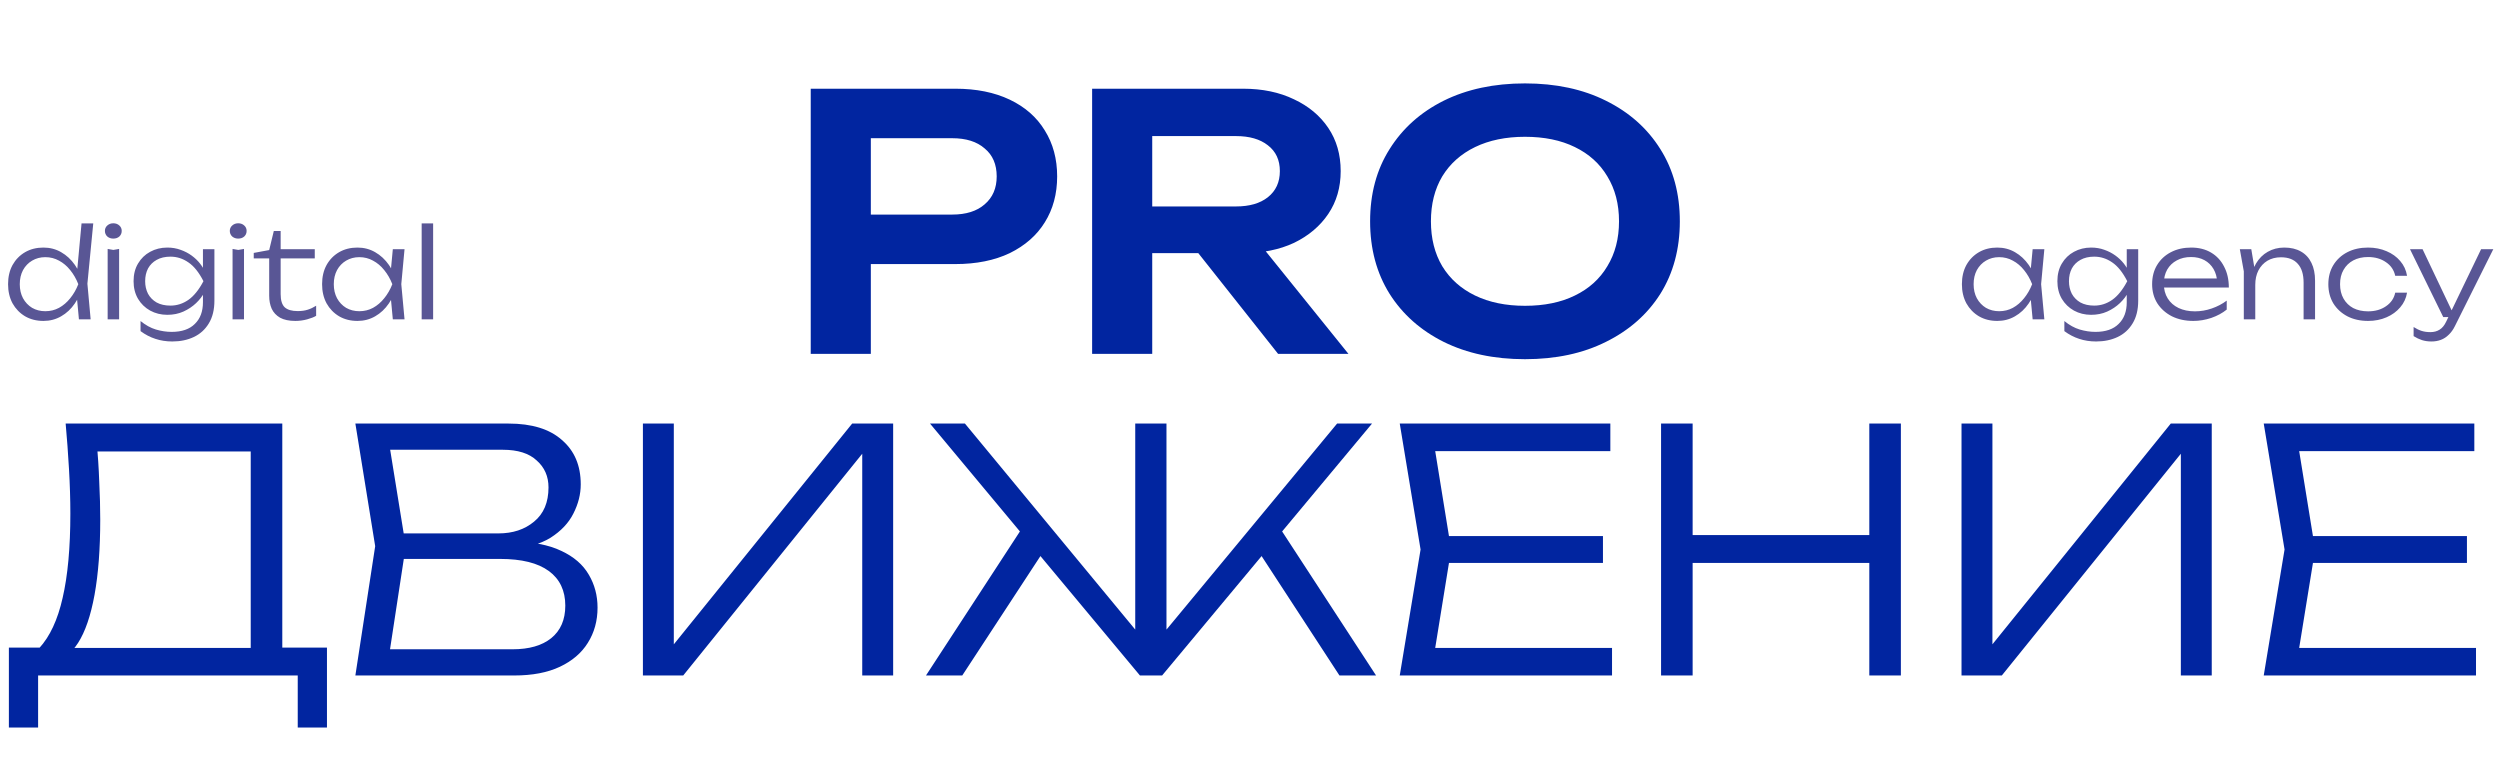
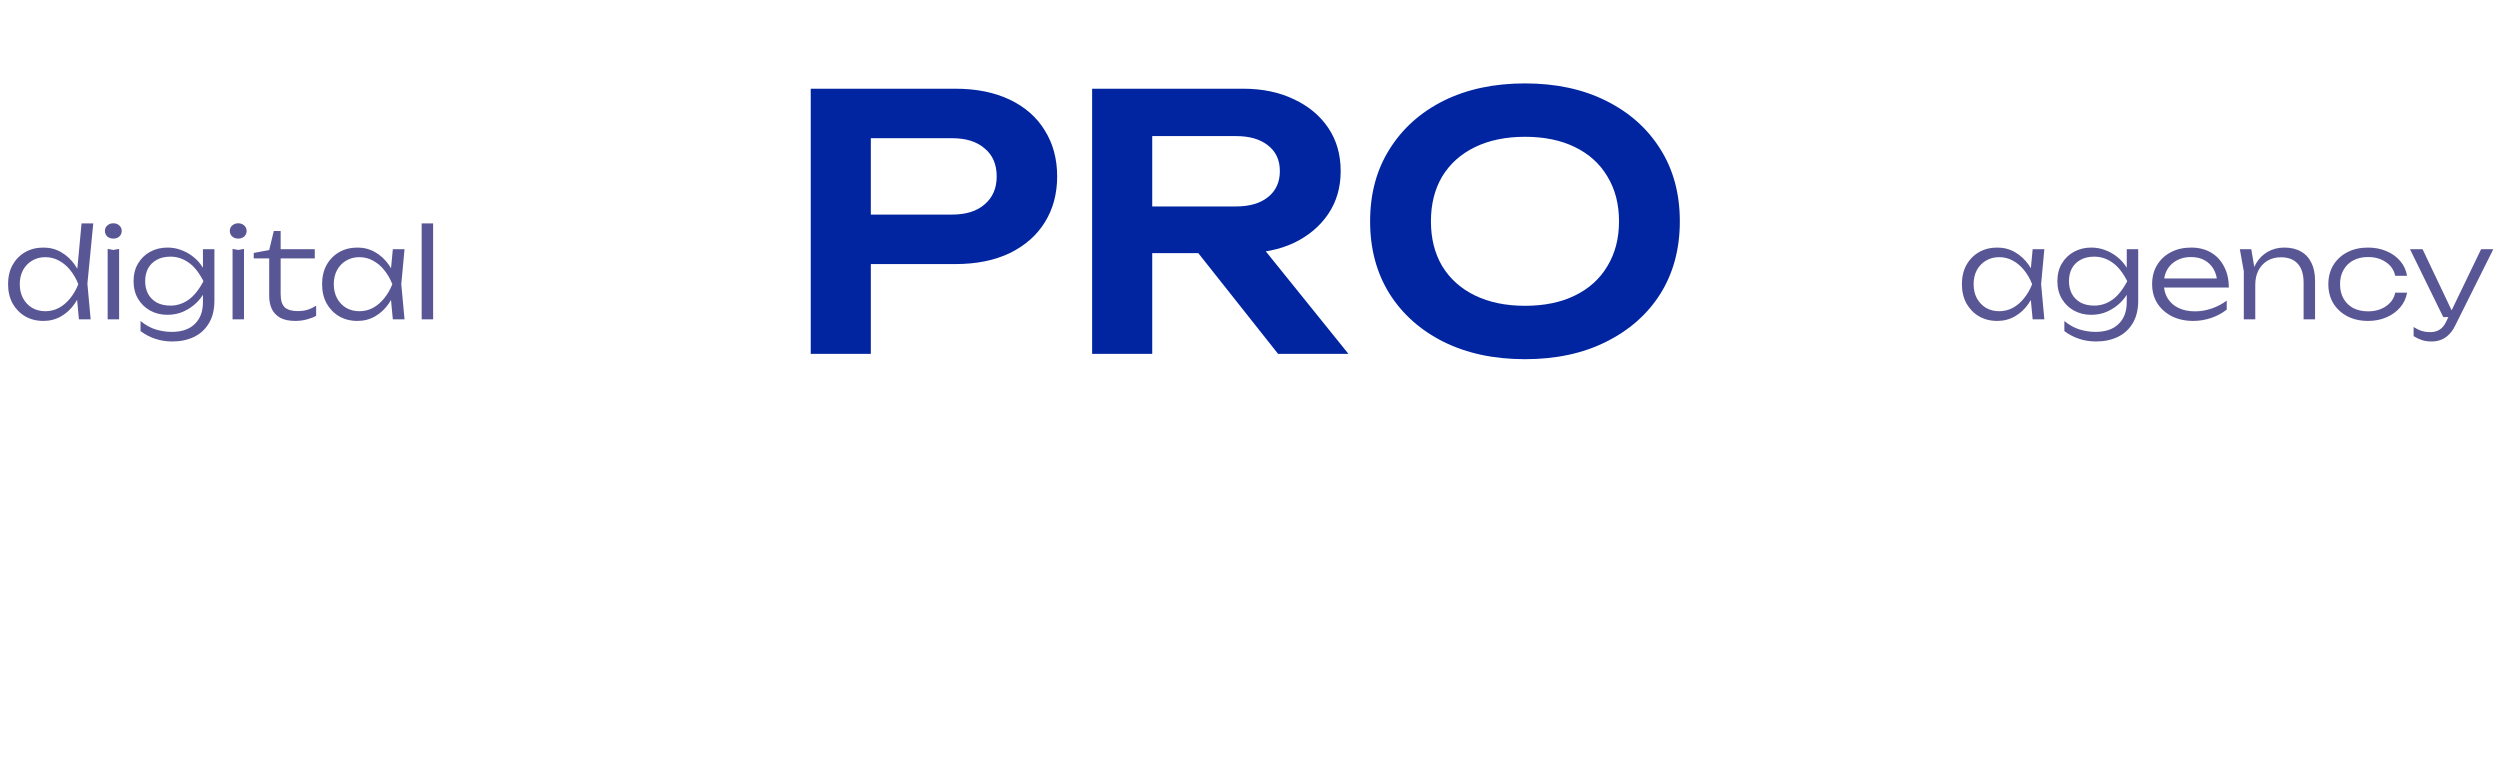
<svg xmlns="http://www.w3.org/2000/svg" width="219" height="67" viewBox="0 0 219 67" fill="none">
-   <path d="M0.778 63.733V56.73H4.338L5.751 56.759H22.993L23.729 56.73H28.642V63.733H26.082V59.172H3.338V63.733H0.778ZM5.751 37.104H24.729V58.054H21.963V38.281L23.228 39.547H7.281L8.458 38.664C8.575 39.841 8.654 41.018 8.693 42.195C8.752 43.371 8.781 44.48 8.781 45.519C8.781 48.069 8.615 50.266 8.281 52.11C7.948 53.934 7.467 55.337 6.839 56.318C6.212 57.299 5.457 57.789 4.574 57.789L3.426 56.789C4.368 55.769 5.054 54.297 5.486 52.375C5.937 50.433 6.163 47.971 6.163 44.99C6.163 43.754 6.123 42.459 6.045 41.106C5.967 39.733 5.868 38.399 5.751 37.104ZM44.518 48.138L44.842 47.432C46.627 47.452 48.068 47.726 49.167 48.256C50.265 48.766 51.07 49.462 51.58 50.345C52.09 51.208 52.345 52.169 52.345 53.228C52.345 54.386 52.06 55.416 51.491 56.318C50.942 57.2 50.128 57.897 49.049 58.407C47.97 58.917 46.636 59.172 45.048 59.172H31.13L32.866 47.844L31.13 37.104H44.547C46.587 37.104 48.147 37.585 49.226 38.546C50.324 39.488 50.873 40.782 50.873 42.43C50.873 43.293 50.658 44.146 50.226 44.99C49.814 45.814 49.147 46.52 48.225 47.108C47.303 47.677 46.068 48.02 44.518 48.138ZM33.955 58.26L32.896 56.877H44.9C46.352 56.877 47.48 56.553 48.284 55.906C49.108 55.239 49.52 54.288 49.52 53.052C49.52 51.738 49.039 50.727 48.078 50.021C47.117 49.315 45.695 48.962 43.812 48.962H34.279V46.726H43.665C44.92 46.726 45.96 46.383 46.783 45.696C47.627 45.009 48.049 44.009 48.049 42.695C48.049 41.734 47.706 40.949 47.019 40.341C46.352 39.713 45.361 39.399 44.047 39.399H32.896L33.955 38.016L35.544 47.844L33.955 58.26ZM56.319 59.172V37.104H59.026V58.054L57.82 57.936L74.65 37.104H78.24V59.172H75.532V38.134L76.739 38.252L59.85 59.172H56.319ZM81.116 59.172L89.943 45.637L91.767 47.756L84.294 59.172H81.116ZM117.336 59.172L109.892 47.756L111.716 45.637L120.543 59.172H117.336ZM102.183 56.406L101.389 56.112L117.13 37.104H120.19L101.8 59.172H99.859L81.469 37.104H84.529L100.241 56.112L99.447 56.406V37.104H102.183V56.406ZM140.419 46.961V49.315H125.384V46.961H140.419ZM127.12 48.138L125.443 58.495L123.971 56.759H141.214V59.172H122.618L124.442 48.138L122.618 37.104H141.066V39.517H123.971L125.443 37.781L127.12 48.138ZM145.509 37.104H148.275V59.172H145.509V37.104ZM163.751 37.104H166.517V59.172H163.751V37.104ZM146.921 46.873H165.252V49.315H146.921V46.873ZM171.829 59.172V37.104H174.536V58.054L173.329 57.936L190.16 37.104H193.749V59.172H191.042V38.134L192.249 38.252L175.36 59.172H171.829ZM216.104 46.961V49.315H201.069V46.961H216.104ZM202.805 48.138L201.127 58.495L199.656 56.759H216.898V59.172H198.303L200.127 48.138L198.303 37.104H216.751V39.517H199.656L201.127 37.781L202.805 48.138Z" fill="#0125A0" />
  <path opacity="0.7" d="M6.914 27.971L6.696 25.625L6.991 24.905L6.718 24.131L7.143 19.57H8.169L7.656 24.851L7.94 27.971H6.914ZM7.296 24.894C7.136 25.534 6.889 26.098 6.554 26.585C6.227 27.065 5.827 27.44 5.354 27.709C4.889 27.978 4.372 28.113 3.805 28.113C3.201 28.113 2.667 27.978 2.201 27.709C1.736 27.433 1.369 27.054 1.099 26.574C0.838 26.087 0.707 25.527 0.707 24.894C0.707 24.254 0.838 23.694 1.099 23.214C1.369 22.734 1.736 22.36 2.201 22.09C2.667 21.821 3.201 21.687 3.805 21.687C4.372 21.687 4.889 21.821 5.354 22.09C5.827 22.36 6.231 22.734 6.565 23.214C6.9 23.694 7.143 24.254 7.296 24.894ZM1.732 24.894C1.732 25.36 1.827 25.771 2.016 26.127C2.212 26.483 2.478 26.763 2.812 26.967C3.154 27.163 3.54 27.262 3.969 27.262C4.405 27.262 4.805 27.163 5.169 26.967C5.54 26.763 5.867 26.483 6.151 26.127C6.441 25.771 6.678 25.36 6.86 24.894C6.678 24.429 6.441 24.018 6.151 23.661C5.867 23.305 5.54 23.029 5.169 22.832C4.805 22.629 4.405 22.527 3.969 22.527C3.54 22.527 3.154 22.629 2.812 22.832C2.478 23.029 2.212 23.305 2.016 23.661C1.827 24.018 1.732 24.429 1.732 24.894ZM9.43 21.807L9.932 21.894L10.434 21.807V27.971H9.43V21.807ZM9.921 20.901C9.717 20.901 9.543 20.84 9.397 20.716C9.259 20.585 9.19 20.421 9.19 20.225C9.19 20.036 9.259 19.88 9.397 19.756C9.543 19.625 9.717 19.559 9.921 19.559C10.139 19.559 10.317 19.625 10.456 19.756C10.594 19.88 10.663 20.036 10.663 20.225C10.663 20.421 10.594 20.585 10.456 20.716C10.317 20.84 10.139 20.901 9.921 20.901ZM17.778 26.476V25.374L17.822 25.211V24.196L17.778 23.978V21.829H18.782V26.334C18.782 27.134 18.618 27.8 18.291 28.331C17.971 28.862 17.534 29.258 16.982 29.52C16.429 29.782 15.8 29.913 15.094 29.913C14.563 29.913 14.069 29.836 13.611 29.683C13.16 29.538 12.727 29.313 12.312 29.007V28.123C12.749 28.48 13.196 28.727 13.654 28.865C14.12 29.003 14.582 29.073 15.04 29.073C15.927 29.073 16.604 28.84 17.069 28.374C17.542 27.916 17.778 27.283 17.778 26.476ZM14.658 27.578C14.105 27.578 13.603 27.454 13.152 27.207C12.709 26.96 12.356 26.618 12.094 26.181C11.832 25.738 11.701 25.221 11.701 24.632C11.701 24.036 11.832 23.52 12.094 23.083C12.356 22.64 12.709 22.298 13.152 22.058C13.603 21.811 14.105 21.687 14.658 21.687C15.072 21.687 15.458 21.752 15.814 21.883C16.171 22.007 16.494 22.174 16.785 22.385C17.076 22.596 17.323 22.832 17.527 23.094C17.731 23.356 17.887 23.621 17.996 23.89C18.113 24.152 18.171 24.4 18.171 24.632C18.171 24.931 18.084 25.251 17.909 25.592C17.742 25.927 17.498 26.247 17.178 26.552C16.865 26.851 16.494 27.098 16.065 27.294C15.643 27.483 15.174 27.578 14.658 27.578ZM14.931 26.771C15.498 26.771 16.022 26.603 16.502 26.269C16.982 25.934 17.422 25.389 17.822 24.632C17.429 23.861 16.989 23.312 16.502 22.985C16.022 22.651 15.498 22.483 14.931 22.483C14.458 22.483 14.054 22.578 13.72 22.767C13.393 22.949 13.142 23.2 12.967 23.52C12.8 23.84 12.716 24.211 12.716 24.632C12.716 25.04 12.8 25.407 12.967 25.734C13.142 26.054 13.393 26.309 13.72 26.498C14.054 26.68 14.458 26.771 14.931 26.771ZM20.372 21.807L20.873 21.894L21.375 21.807V27.971H20.372V21.807ZM20.862 20.901C20.659 20.901 20.484 20.84 20.339 20.716C20.201 20.585 20.131 20.421 20.131 20.225C20.131 20.036 20.201 19.88 20.339 19.756C20.484 19.625 20.659 19.559 20.862 19.559C21.081 19.559 21.259 19.625 21.397 19.756C21.535 19.88 21.604 20.036 21.604 20.225C21.604 20.421 21.535 20.585 21.397 20.716C21.259 20.84 21.081 20.901 20.862 20.901ZM22.228 22.636V22.156L23.581 21.905L23.985 20.236H24.585V21.829H27.574V22.636H24.585V25.756C24.585 26.309 24.705 26.698 24.945 26.923C25.192 27.142 25.57 27.251 26.079 27.251C26.414 27.251 26.705 27.211 26.952 27.131C27.207 27.051 27.454 26.934 27.694 26.782V27.665C27.52 27.774 27.261 27.876 26.919 27.971C26.585 28.065 26.236 28.113 25.872 28.113C25.319 28.113 24.872 28.018 24.53 27.829C24.196 27.633 23.952 27.371 23.799 27.043C23.654 26.709 23.581 26.331 23.581 25.909V22.636H22.228ZM34.411 27.971L34.193 25.647L34.466 24.894L34.193 24.152L34.411 21.829H35.437L35.153 24.894L35.437 27.971H34.411ZM34.804 24.894C34.644 25.534 34.397 26.098 34.062 26.585C33.735 27.065 33.335 27.44 32.862 27.709C32.397 27.978 31.881 28.113 31.313 28.113C30.71 28.113 30.175 27.978 29.709 27.709C29.244 27.433 28.877 27.054 28.608 26.574C28.346 26.087 28.215 25.527 28.215 24.894C28.215 24.254 28.346 23.694 28.608 23.214C28.877 22.734 29.244 22.36 29.709 22.09C30.175 21.821 30.71 21.687 31.313 21.687C31.881 21.687 32.397 21.821 32.862 22.09C33.335 22.36 33.739 22.734 34.073 23.214C34.408 23.694 34.651 24.254 34.804 24.894ZM29.24 24.894C29.24 25.36 29.335 25.771 29.524 26.127C29.72 26.483 29.986 26.763 30.32 26.967C30.662 27.163 31.048 27.262 31.477 27.262C31.913 27.262 32.313 27.163 32.677 26.967C33.048 26.763 33.375 26.483 33.659 26.127C33.95 25.771 34.186 25.36 34.368 24.894C34.186 24.429 33.95 24.018 33.659 23.661C33.375 23.305 33.048 23.029 32.677 22.832C32.313 22.629 31.913 22.527 31.477 22.527C31.048 22.527 30.662 22.629 30.32 22.832C29.986 23.029 29.72 23.305 29.524 23.661C29.335 24.018 29.24 24.429 29.24 24.894ZM36.938 19.57H37.942V27.971H36.938V19.57Z" fill="#130F68" />
  <path opacity="0.7" d="M178.06 27.971L177.842 25.647L178.115 24.894L177.842 24.152L178.06 21.829H179.085L178.802 24.894L179.085 27.971H178.06ZM178.453 24.894C178.293 25.534 178.045 26.098 177.711 26.585C177.384 27.065 176.984 27.44 176.511 27.709C176.045 27.978 175.529 28.113 174.962 28.113C174.358 28.113 173.823 27.978 173.358 27.709C172.892 27.433 172.525 27.054 172.256 26.574C171.994 26.087 171.863 25.527 171.863 24.894C171.863 24.254 171.994 23.694 172.256 23.214C172.525 22.734 172.892 22.36 173.358 22.09C173.823 21.821 174.358 21.687 174.962 21.687C175.529 21.687 176.045 21.821 176.511 22.09C176.984 22.36 177.387 22.734 177.722 23.214C178.056 23.694 178.3 24.254 178.453 24.894ZM172.889 24.894C172.889 25.36 172.983 25.771 173.172 26.127C173.369 26.483 173.634 26.763 173.969 26.967C174.311 27.163 174.696 27.262 175.125 27.262C175.562 27.262 175.962 27.163 176.325 26.967C176.696 26.763 177.024 26.483 177.307 26.127C177.598 25.771 177.834 25.36 178.016 24.894C177.834 24.429 177.598 24.018 177.307 23.661C177.024 23.305 176.696 23.029 176.325 22.832C175.962 22.629 175.562 22.527 175.125 22.527C174.696 22.527 174.311 22.629 173.969 22.832C173.634 23.029 173.369 23.305 173.172 23.661C172.983 24.018 172.889 24.429 172.889 24.894ZM186.303 26.476V25.374L186.347 25.211V24.196L186.303 23.978V21.829H187.307V26.334C187.307 27.134 187.143 27.8 186.816 28.331C186.496 28.862 186.06 29.258 185.507 29.52C184.954 29.782 184.325 29.913 183.619 29.913C183.089 29.913 182.594 29.836 182.136 29.683C181.685 29.538 181.252 29.313 180.838 29.007V28.123C181.274 28.48 181.721 28.727 182.179 28.865C182.645 29.003 183.107 29.073 183.565 29.073C184.452 29.073 185.129 28.84 185.594 28.374C186.067 27.916 186.303 27.283 186.303 26.476ZM183.183 27.578C182.63 27.578 182.129 27.454 181.678 27.207C181.234 26.96 180.881 26.618 180.619 26.181C180.358 25.738 180.227 25.221 180.227 24.632C180.227 24.036 180.358 23.52 180.619 23.083C180.881 22.64 181.234 22.298 181.678 22.058C182.129 21.811 182.63 21.687 183.183 21.687C183.598 21.687 183.983 21.752 184.34 21.883C184.696 22.007 185.02 22.174 185.31 22.385C185.601 22.596 185.849 22.832 186.052 23.094C186.256 23.356 186.412 23.621 186.521 23.89C186.638 24.152 186.696 24.4 186.696 24.632C186.696 24.931 186.609 25.251 186.434 25.592C186.267 25.927 186.023 26.247 185.703 26.552C185.39 26.851 185.02 27.098 184.59 27.294C184.169 27.483 183.699 27.578 183.183 27.578ZM183.456 26.771C184.023 26.771 184.547 26.603 185.027 26.269C185.507 25.934 185.947 25.389 186.347 24.632C185.954 23.861 185.514 23.312 185.027 22.985C184.547 22.651 184.023 22.483 183.456 22.483C182.983 22.483 182.579 22.578 182.245 22.767C181.918 22.949 181.667 23.2 181.492 23.52C181.325 23.84 181.241 24.211 181.241 24.632C181.241 25.04 181.325 25.407 181.492 25.734C181.667 26.054 181.918 26.309 182.245 26.498C182.579 26.68 182.983 26.771 183.456 26.771ZM192.137 28.113C191.431 28.113 190.806 27.978 190.26 27.709C189.722 27.433 189.297 27.054 188.984 26.574C188.678 26.087 188.526 25.527 188.526 24.894C188.526 24.254 188.671 23.694 188.962 23.214C189.253 22.734 189.657 22.36 190.173 22.09C190.689 21.821 191.282 21.687 191.951 21.687C192.613 21.687 193.191 21.832 193.686 22.123C194.18 22.414 194.562 22.825 194.831 23.356C195.108 23.88 195.246 24.491 195.246 25.189H189.289V24.392H194.82L194.231 24.752C194.21 24.294 194.1 23.898 193.904 23.563C193.708 23.229 193.442 22.971 193.108 22.789C192.773 22.607 192.384 22.516 191.94 22.516C191.46 22.516 191.042 22.614 190.686 22.811C190.329 23 190.049 23.269 189.846 23.618C189.649 23.967 189.551 24.378 189.551 24.851C189.551 25.345 189.664 25.774 189.889 26.138C190.115 26.502 190.431 26.782 190.839 26.978C191.246 27.174 191.726 27.273 192.279 27.273C192.78 27.273 193.271 27.189 193.751 27.022C194.239 26.854 194.675 26.625 195.061 26.334V27.12C194.682 27.425 194.231 27.669 193.708 27.851C193.184 28.025 192.66 28.113 192.137 28.113ZM196.209 21.829H197.213L197.562 23.912V27.971H196.558V23.77L196.209 21.829ZM200.104 21.687C200.678 21.687 201.166 21.803 201.566 22.036C201.966 22.261 202.271 22.592 202.482 23.029C202.693 23.458 202.799 23.978 202.799 24.589V27.971H201.795V24.763C201.795 24.029 201.624 23.476 201.282 23.105C200.948 22.727 200.457 22.538 199.809 22.538C199.358 22.538 198.962 22.64 198.62 22.843C198.286 23.047 198.024 23.331 197.835 23.694C197.653 24.05 197.562 24.469 197.562 24.949L197.158 24.665C197.209 24.054 197.366 23.527 197.627 23.083C197.889 22.64 198.231 22.298 198.653 22.058C199.082 21.811 199.566 21.687 200.104 21.687ZM210.858 25.636C210.778 26.123 210.578 26.552 210.258 26.923C209.945 27.294 209.545 27.585 209.058 27.796C208.571 28.007 208.032 28.113 207.443 28.113C206.76 28.113 206.156 27.978 205.632 27.709C205.109 27.433 204.698 27.054 204.399 26.574C204.109 26.087 203.963 25.527 203.963 24.894C203.963 24.262 204.109 23.705 204.399 23.225C204.698 22.738 205.109 22.36 205.632 22.09C206.156 21.821 206.76 21.687 207.443 21.687C208.032 21.687 208.571 21.792 209.058 22.003C209.545 22.207 209.945 22.494 210.258 22.865C210.578 23.236 210.778 23.669 210.858 24.163H209.822C209.712 23.654 209.44 23.254 209.003 22.963C208.574 22.665 208.054 22.516 207.443 22.516C206.949 22.516 206.516 22.614 206.145 22.811C205.781 23.007 205.498 23.283 205.294 23.64C205.09 23.989 204.989 24.407 204.989 24.894C204.989 25.381 205.09 25.803 205.294 26.16C205.498 26.516 205.781 26.793 206.145 26.989C206.516 27.178 206.949 27.273 207.443 27.273C208.061 27.273 208.585 27.123 209.014 26.825C209.451 26.527 209.72 26.131 209.822 25.636H210.858ZM213.003 29.913C212.69 29.913 212.41 29.873 212.163 29.793C211.916 29.713 211.672 29.596 211.432 29.444V28.647C211.672 28.8 211.905 28.913 212.13 28.985C212.356 29.058 212.614 29.094 212.905 29.094C213.217 29.094 213.487 29.022 213.712 28.876C213.938 28.738 214.127 28.509 214.279 28.189L217.345 21.829H218.414L215.054 28.56C214.901 28.873 214.719 29.127 214.508 29.323C214.305 29.527 214.076 29.676 213.821 29.771C213.574 29.865 213.301 29.913 213.003 29.913ZM214.028 27.774L211.116 21.829H212.217L215.043 27.774H214.028Z" fill="#130F68" />
  <path d="M83.687 7.771C85.525 7.771 87.115 8.091 88.457 8.731C89.799 9.371 90.821 10.269 91.523 11.426C92.246 12.582 92.607 13.924 92.607 15.452C92.607 16.98 92.246 18.322 91.523 19.478C90.821 20.614 89.799 21.512 88.457 22.173C87.115 22.813 85.525 23.133 83.687 23.133H73.436V18.797H83.408C84.627 18.797 85.576 18.498 86.258 17.899C86.96 17.3 87.311 16.485 87.311 15.452C87.311 14.399 86.96 13.583 86.258 13.005C85.576 12.406 84.627 12.107 83.408 12.107H73.9L76.285 9.598V31H71.02V7.771H83.687ZM99.325 18.085H108.276C109.453 18.085 110.382 17.816 111.063 17.279C111.765 16.722 112.116 15.958 112.116 14.988C112.116 14.017 111.765 13.263 111.063 12.726C110.382 12.19 109.453 11.921 108.276 11.921H98.551L100.935 9.227V31H95.67V7.771H108.895C110.588 7.771 112.075 8.081 113.355 8.7C114.635 9.299 115.637 10.135 116.36 11.209C117.082 12.283 117.444 13.542 117.444 14.988C117.444 16.412 117.082 17.661 116.36 18.735C115.637 19.809 114.635 20.655 113.355 21.275C112.075 21.874 110.588 22.173 108.895 22.173H99.325V18.085ZM103.351 20.129H109.36L118.125 31H111.961L103.351 20.129ZM133.587 31.465C130.883 31.465 128.508 30.959 126.464 29.947C124.44 28.935 122.861 27.531 121.725 25.735C120.59 23.918 120.022 21.801 120.022 19.386C120.022 16.97 120.59 14.864 121.725 13.067C122.861 11.25 124.44 9.836 126.464 8.824C128.508 7.812 130.883 7.306 133.587 7.306C136.292 7.306 138.657 7.812 140.68 8.824C142.724 9.836 144.314 11.25 145.45 13.067C146.585 14.864 147.153 16.97 147.153 19.386C147.153 21.801 146.585 23.918 145.45 25.735C144.314 27.531 142.724 28.935 140.68 29.947C138.657 30.959 136.292 31.465 133.587 31.465ZM133.587 26.788C135.281 26.788 136.736 26.488 137.955 25.89C139.193 25.291 140.143 24.434 140.804 23.319C141.485 22.204 141.826 20.893 141.826 19.386C141.826 17.878 141.485 16.567 140.804 15.452C140.143 14.337 139.193 13.48 137.955 12.881C136.736 12.283 135.281 11.983 133.587 11.983C131.915 11.983 130.459 12.283 129.22 12.881C127.982 13.48 127.021 14.337 126.34 15.452C125.679 16.567 125.349 17.878 125.349 19.386C125.349 20.893 125.679 22.204 126.34 23.319C127.021 24.434 127.982 25.291 129.22 25.89C130.459 26.488 131.915 26.788 133.587 26.788Z" fill="#0125A0" />
</svg>